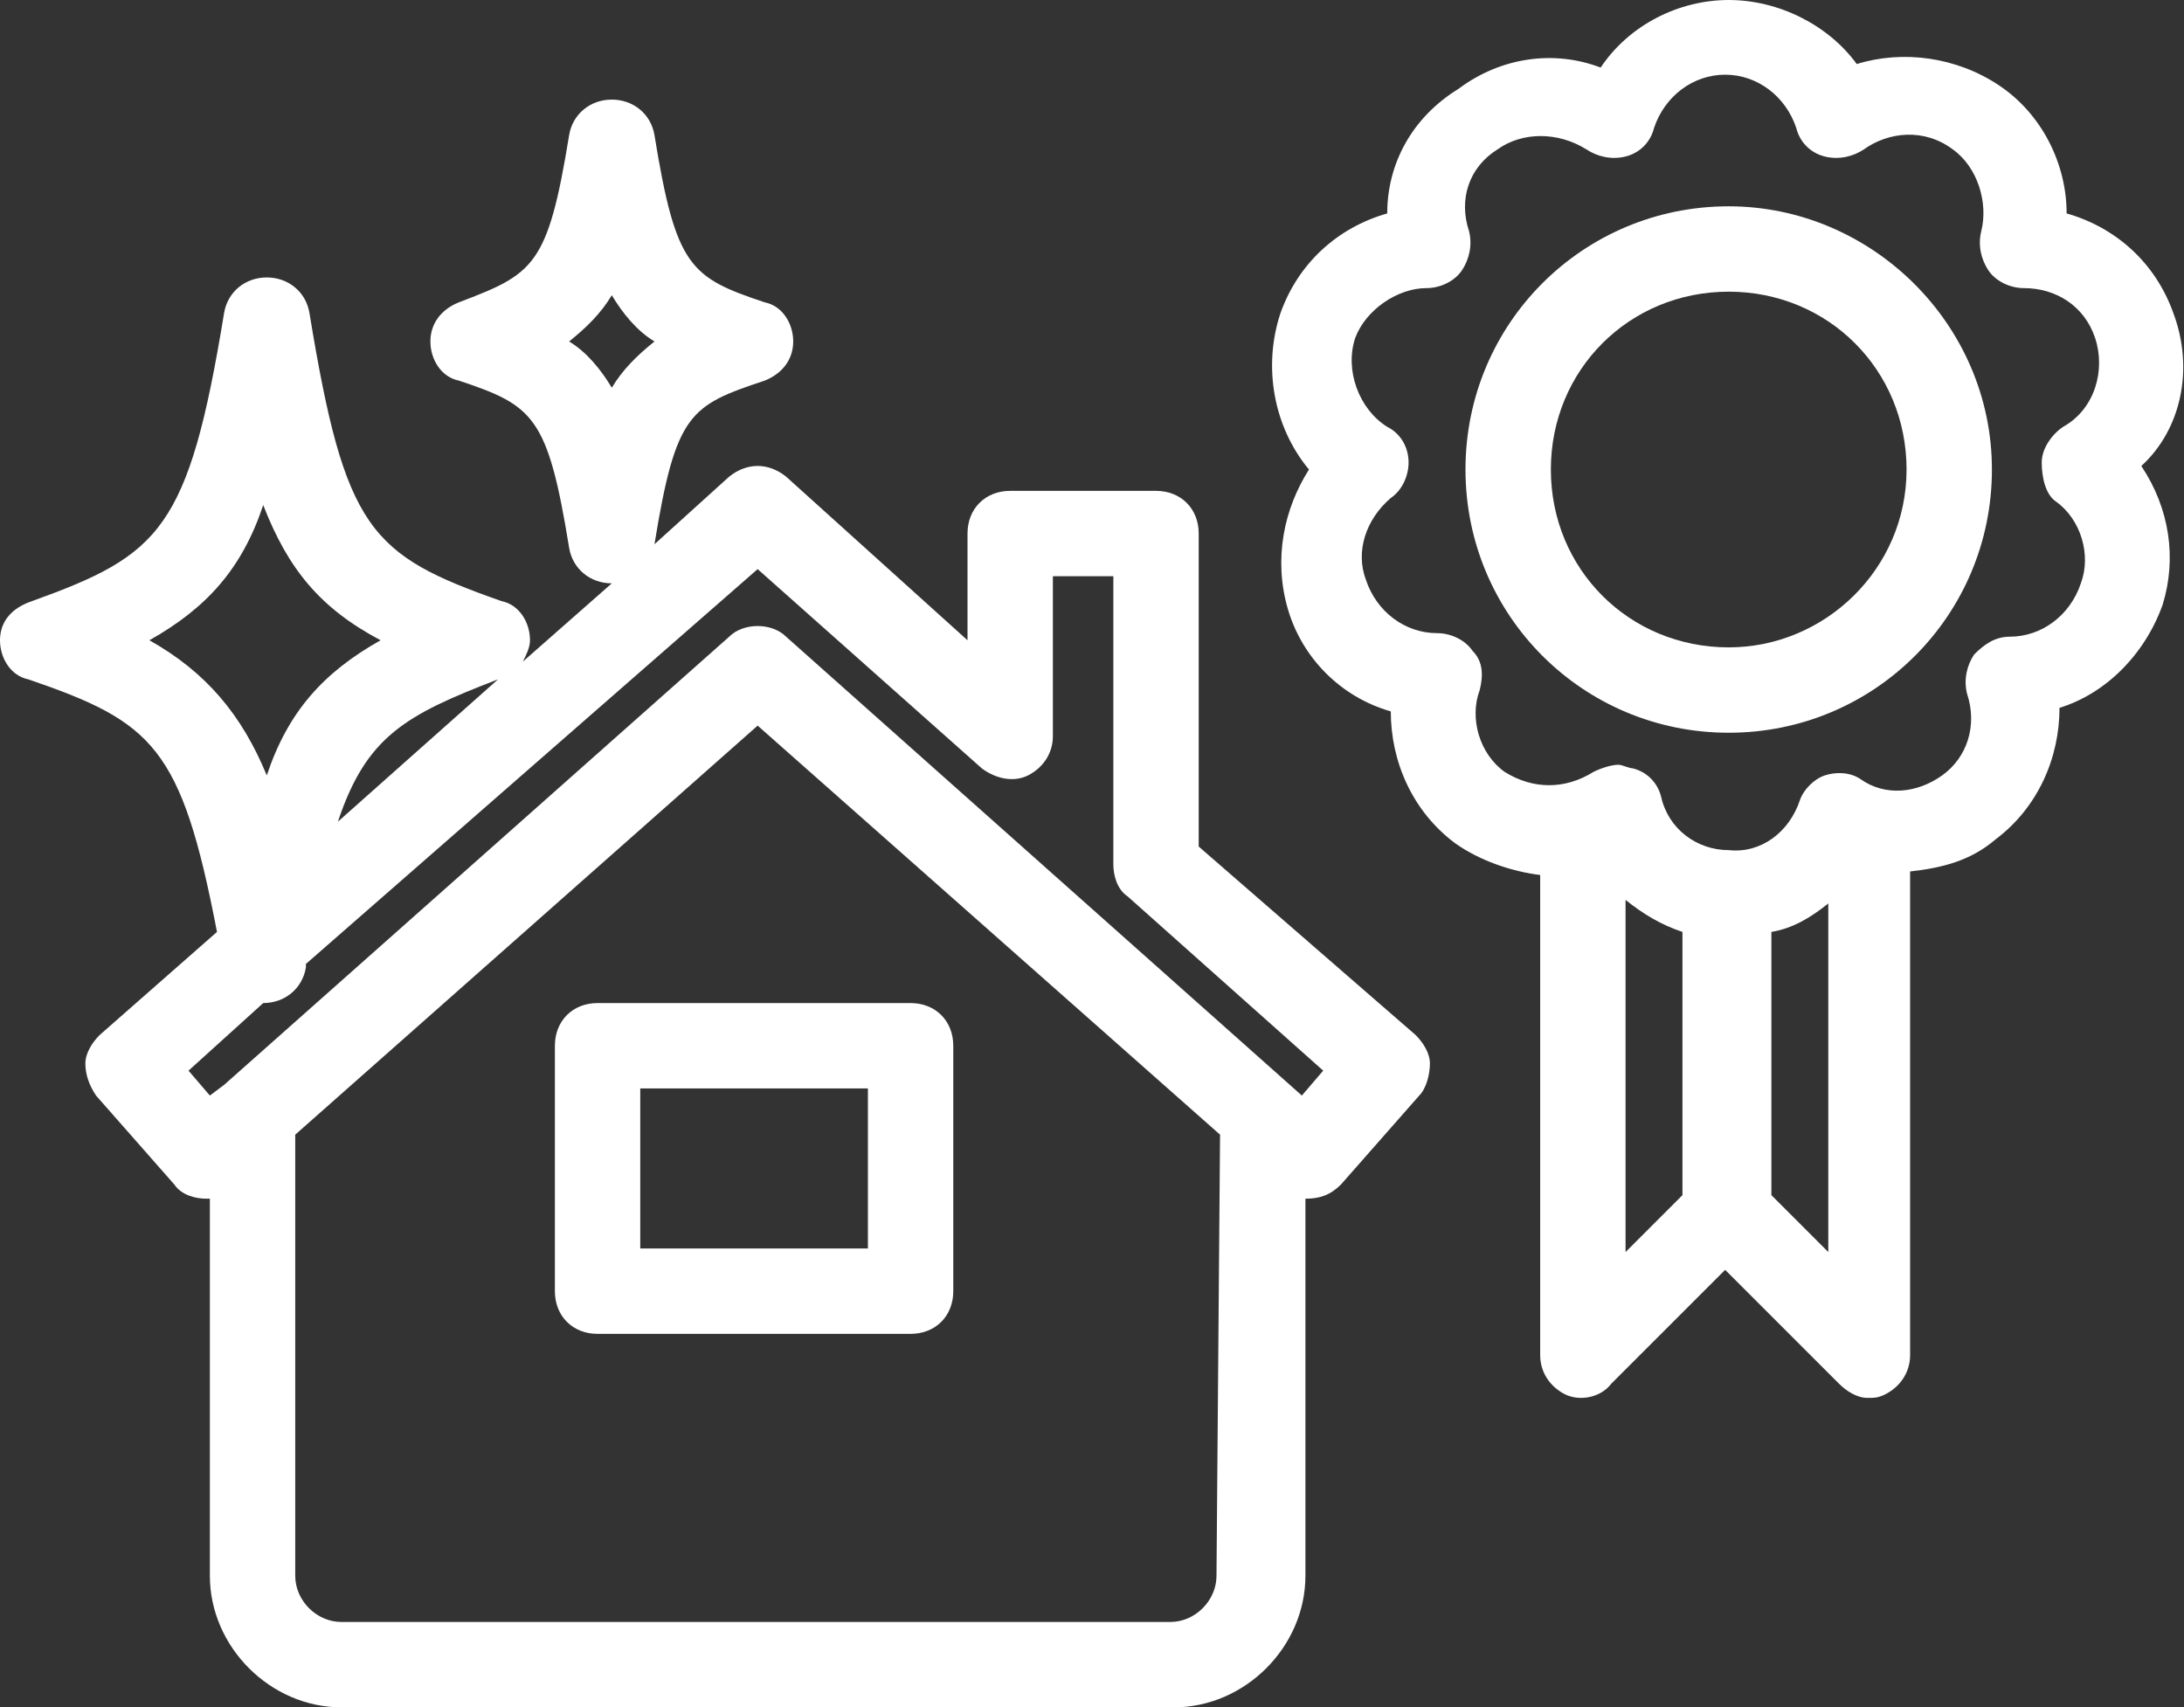
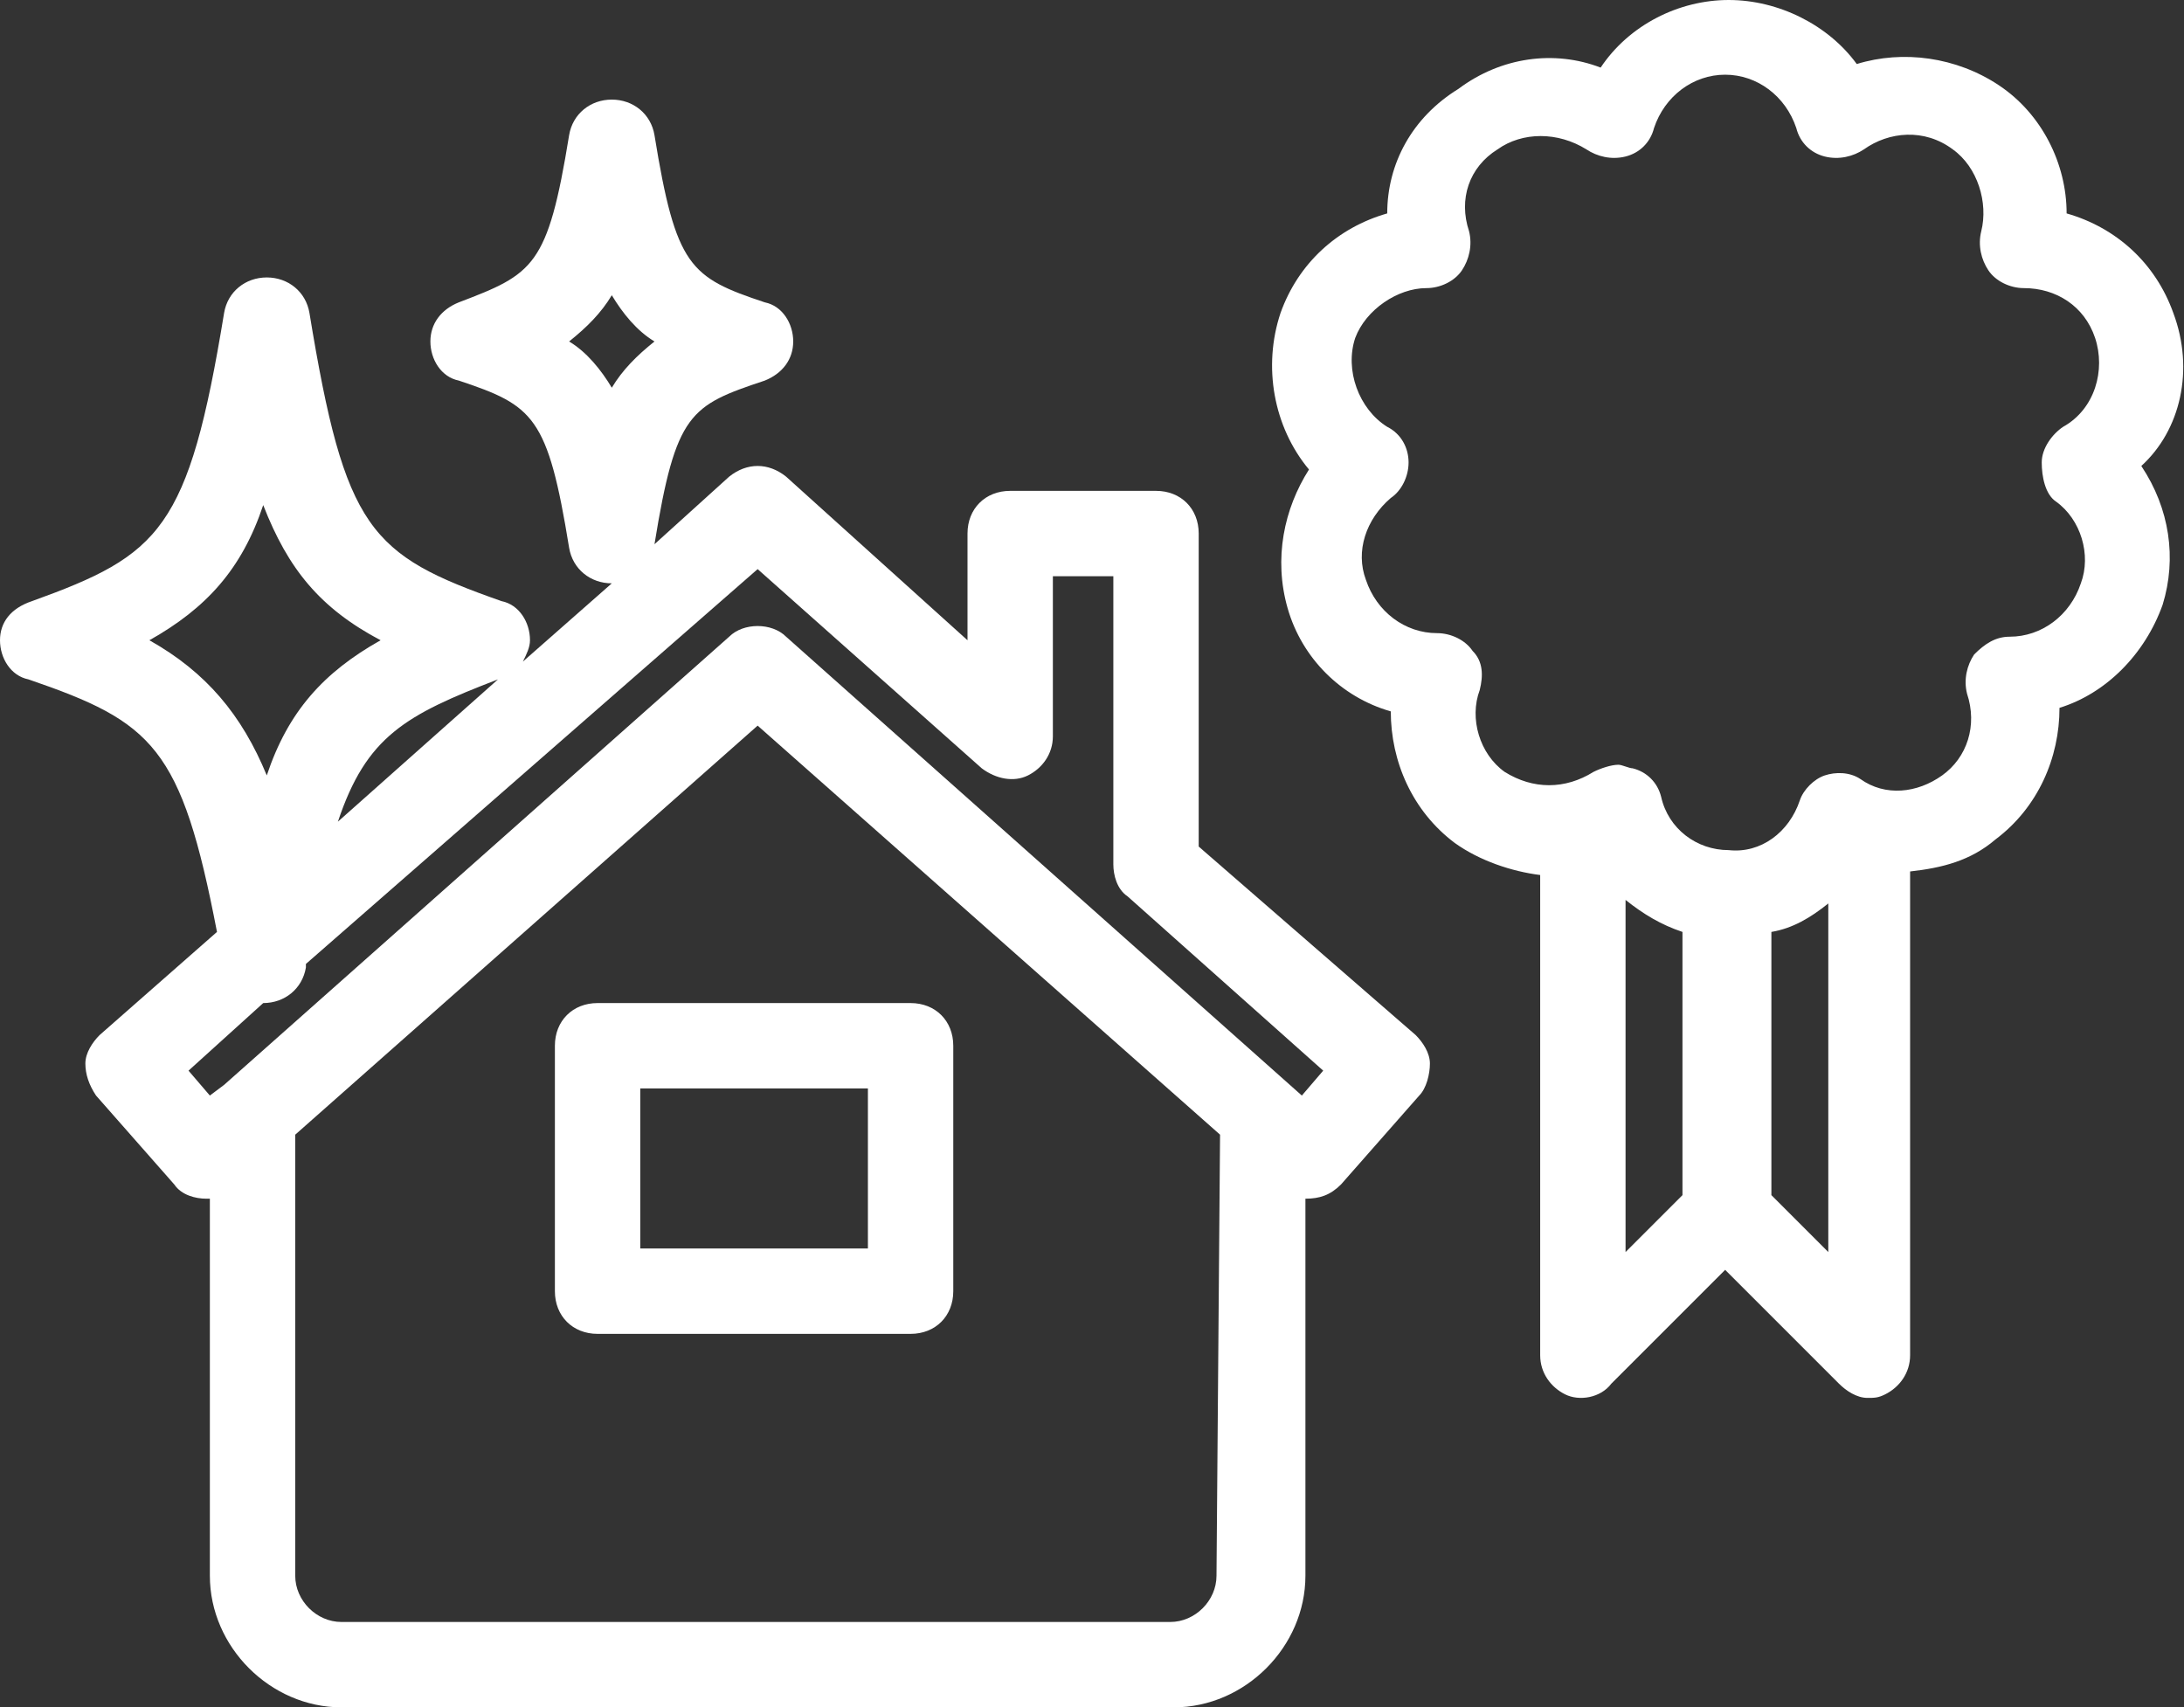
<svg xmlns="http://www.w3.org/2000/svg" version="1.1" id="レイヤー_1" x="0px" y="0px" width="61.4px" height="48px" viewBox="0 0 61.4 48" style="enable-background:new 0 0 61.4 48;" xml:space="preserve">
  <rect x="0" y="0" width="61.4" height="48" fill="#333333" stroke="none" />
  <style type="text/css">
	.st0{fill:#FFFFFF;}
</style>
  <g>
    <path class="st0" d="M33.7,23.8V15c0-0.7-0.5-1.2-1.2-1.2h-4.1c-0.7,0-1.2,0.5-1.2,1.2v3l-5.1-4.6c-0.5-0.4-1.1-0.4-1.6,0l-2.1,1.9   c0.6-3.7,1-3.9,3.1-4.6c0.5-0.2,0.8-0.6,0.8-1.1s-0.3-1-0.8-1.1c-2.1-0.7-2.5-1-3.1-4.7c-0.1-0.6-0.6-1-1.2-1s-1.1,0.4-1.2,1   c-0.6,3.7-1,3.9-3.1,4.7c-0.5,0.2-0.8,0.6-0.8,1.1s0.3,1,0.8,1.1c2.1,0.7,2.5,1,3.1,4.7c0.1,0.6,0.6,1,1.2,1l0,0l-2.5,2.2   c0.1-0.2,0.2-0.4,0.2-0.6c0-0.5-0.3-1-0.8-1.1c-3.7-1.3-4.4-2-5.4-8.1c-0.1-0.6-0.6-1-1.2-1s-1.1,0.4-1.2,1c-1,6.1-1.8,6.8-5.4,8.1   C0.3,17.1,0,17.5,0,18s0.3,1,0.8,1.1c3.5,1.2,4.3,1.9,5.3,7.1l-3.3,2.9c-0.2,0.2-0.4,0.5-0.4,0.8s0.1,0.6,0.3,0.9l2.2,2.5   c0.2,0.3,0.6,0.4,0.9,0.4h0.1v10.6c0,2,1.7,3.7,3.7,3.7H33c2,0,3.7-1.7,3.7-3.7V33.7c0.4,0,0.7-0.1,1-0.4l2.2-2.5   c0.2-0.2,0.3-0.6,0.3-0.9c0-0.3-0.2-0.6-0.4-0.8L33.7,23.8z M16,9.6c0.5-0.4,0.9-0.8,1.2-1.3c0.3,0.5,0.7,1,1.2,1.3   c-0.5,0.4-0.9,0.8-1.2,1.3C16.9,10.4,16.5,9.9,16,9.6z M4.2,18c1.6-0.9,2.6-2,3.2-3.8C8.1,16,9,17.1,10.7,18   c-1.6,0.9-2.6,2-3.2,3.8C6.8,20.1,5.8,18.9,4.2,18z M14,19.1C14.1,19.1,14.1,19.1,14,19.1l-4.5,4C10.3,20.7,11.4,20.1,14,19.1z    M34.2,44.3c0,0.7-0.6,1.3-1.3,1.3H9.6c-0.7,0-1.3-0.6-1.3-1.3V31.9l13-11.5l13,11.5L34.2,44.3L34.2,44.3z M36.6,30.8L22.1,17.9   c-0.2-0.2-0.5-0.3-0.8-0.3s-0.6,0.1-0.8,0.3L6.3,30.5l0,0l-0.4,0.3l-0.6-0.7l2.1-1.9l0,0c0.6,0,1.1-0.4,1.2-1v-0.1L21.3,16l6.3,5.6   c0.4,0.3,0.9,0.4,1.3,0.2c0.4-0.2,0.7-0.6,0.7-1.1v-4.5h1.7v8.1c0,0.3,0.1,0.7,0.4,0.9l5.5,4.9L36.6,30.8z" />
    <path class="st0" d="M61.1,8.8c-0.5-1.4-1.6-2.4-3-2.8c0-1.4-0.7-2.8-1.9-3.6s-2.7-1-4-0.6C51.4,0.7,50,0,48.6,0S45.8,0.7,45,1.9   c-1.3-0.5-2.8-0.3-4,0.6c-1.3,0.8-2,2.1-2,3.5c-1.4,0.4-2.5,1.4-3,2.8c-0.5,1.5-0.2,3.2,0.8,4.4c-0.7,1.1-1,2.5-0.6,3.9   s1.5,2.5,2.9,2.9c0,1.4,0.6,2.8,1.8,3.7c0.7,0.5,1.6,0.8,2.4,0.9l0,0v13.5c0,0.5,0.3,0.9,0.7,1.1c0.4,0.2,1,0.1,1.3-0.3l3.2-3.2   l3.2,3.2c0.2,0.2,0.5,0.4,0.8,0.4c0.2,0,0.3,0,0.5-0.1c0.4-0.2,0.7-0.6,0.7-1.1V24.6c0,0,0,0,0-0.1c0.9-0.1,1.7-0.3,2.4-0.9   c1.2-0.9,1.8-2.3,1.8-3.7c1.3-0.4,2.4-1.5,2.9-2.9c0.4-1.3,0.2-2.7-0.6-3.9C61.3,12.1,61.7,10.4,61.1,8.8z M45.7,25.3   c0.5,0.4,1,0.7,1.6,0.9v7.4l-1.6,1.6V25.3z M49.8,33.6v-7.4c0.6-0.1,1.1-0.4,1.6-0.8v9.8L49.8,33.6z M57.8,14.1   c0.7,0.5,1,1.5,0.7,2.3c-0.3,0.9-1.1,1.5-2,1.5c-0.4,0-0.7,0.2-1,0.5c-0.2,0.3-0.3,0.7-0.2,1.1c0.3,0.9,0,1.8-0.7,2.3   s-1.6,0.6-2.3,0.1c-0.3-0.2-0.7-0.2-1-0.1s-0.6,0.4-0.7,0.7c-0.3,0.9-1.1,1.5-2,1.4c-0.9,0-1.7-0.6-1.9-1.5   c-0.1-0.4-0.4-0.7-0.8-0.8c-0.1,0-0.3-0.1-0.4-0.1c-0.2,0-0.5,0.1-0.7,0.2c-0.8,0.5-1.7,0.5-2.5,0c-0.7-0.5-1-1.5-0.7-2.3   c0.1-0.4,0.1-0.8-0.2-1.1c-0.2-0.3-0.6-0.5-1-0.5c-0.9,0-1.7-0.6-2-1.5c-0.3-0.8,0-1.7,0.7-2.3c0.3-0.2,0.5-0.6,0.5-1   s-0.2-0.8-0.6-1c-0.8-0.5-1.2-1.6-0.9-2.5c0.3-0.8,1.2-1.4,2-1.4c0.4,0,0.8-0.2,1-0.5s0.3-0.7,0.2-1.1c-0.3-0.9,0-1.8,0.8-2.3   c0.7-0.5,1.7-0.5,2.5,0c0.3,0.2,0.7,0.3,1.1,0.2c0.4-0.1,0.7-0.4,0.8-0.8c0.3-0.9,1.1-1.5,2-1.5s1.7,0.6,2,1.5   c0.1,0.4,0.4,0.7,0.8,0.8c0.4,0.1,0.8,0,1.1-0.2c0.7-0.5,1.7-0.6,2.5,0c0.7,0.5,1,1.5,0.8,2.3c-0.1,0.4,0,0.8,0.2,1.1   s0.6,0.5,1,0.5c0.9,0,1.7,0.5,2,1.4s0,2-0.9,2.5c-0.3,0.2-0.6,0.6-0.6,1S57.5,13.9,57.8,14.1z" />
-     <path class="st0" d="M48.6,5.8c-4.1,0-7.4,3.3-7.4,7.4s3.3,7.4,7.4,7.4s7.4-3.3,7.4-7.4S52.6,5.8,48.6,5.8z M48.6,18.2   c-2.8,0-5-2.2-5-5s2.2-5,5-5s5,2.2,5,5S51.3,18.2,48.6,18.2z" />
    <path class="st0" d="M16.8,28.2c-0.7,0-1.2,0.5-1.2,1.2v6.9c0,0.7,0.5,1.2,1.2,1.2h8.8c0.7,0,1.2-0.5,1.2-1.2v-6.9   c0-0.7-0.5-1.2-1.2-1.2C25.6,28.2,16.8,28.2,16.8,28.2z M24.5,35.1H18v-4.5h6.4v4.5H24.5z" />
  </g>
</svg>